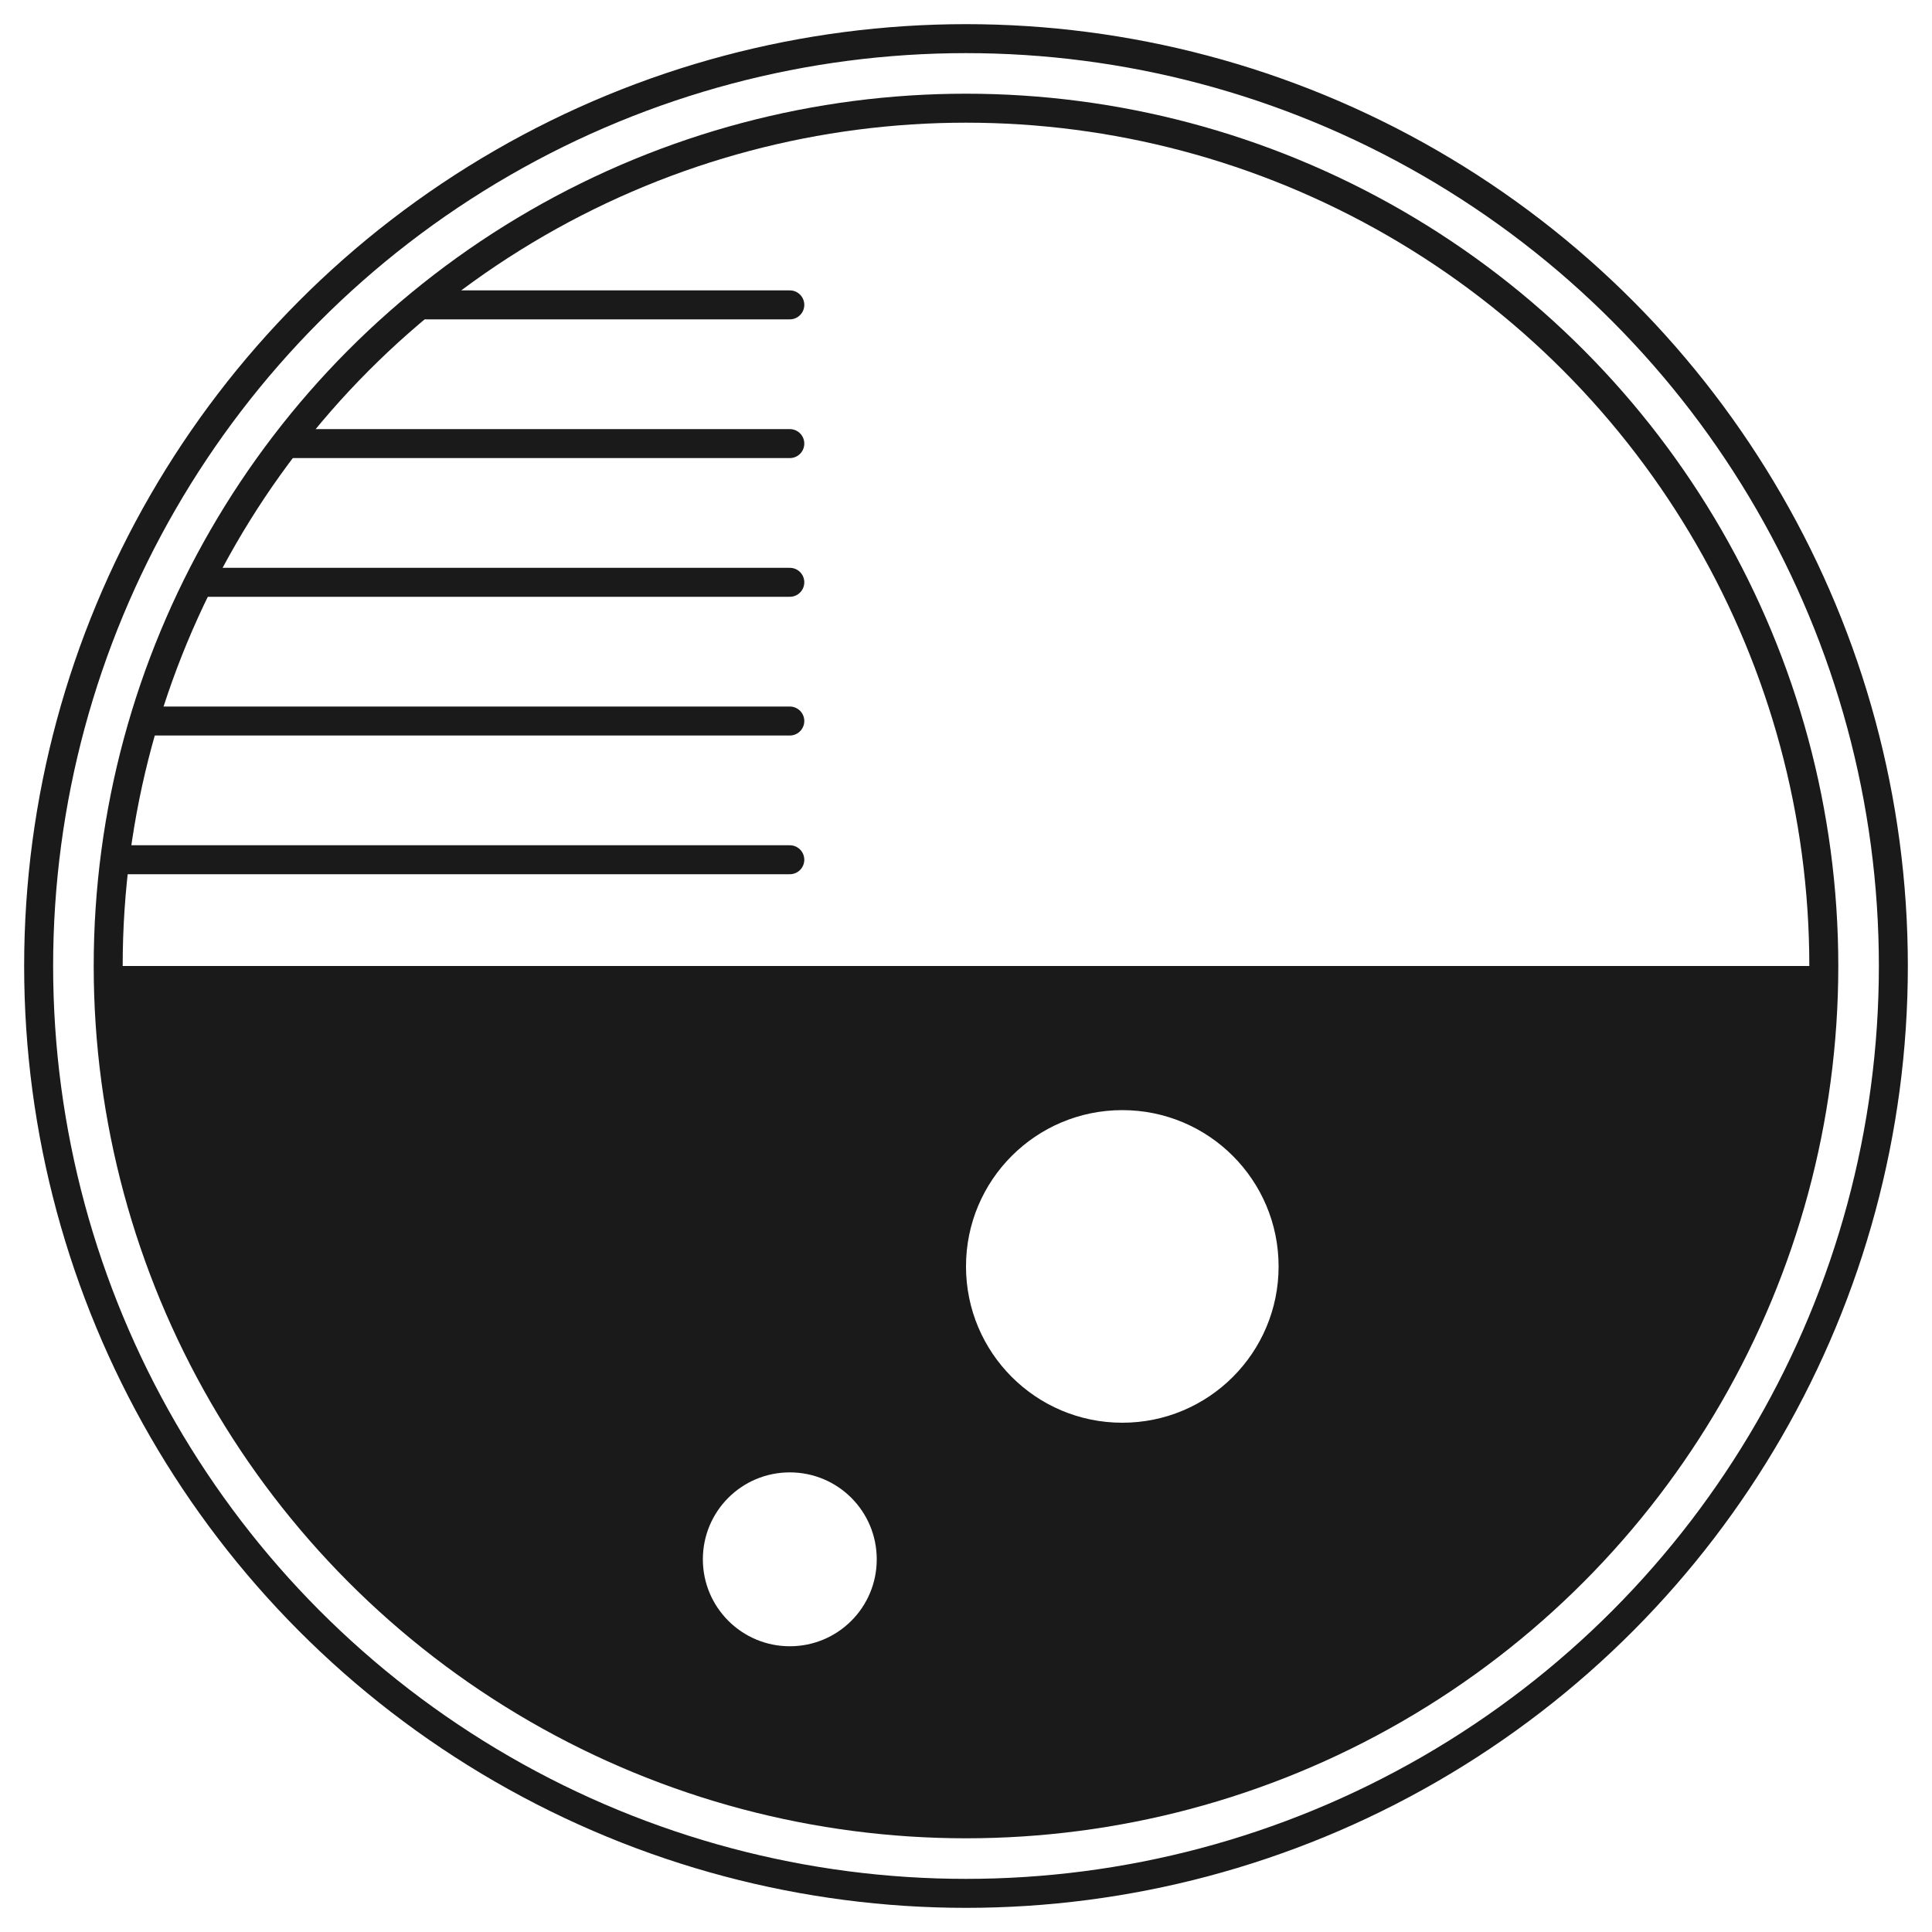
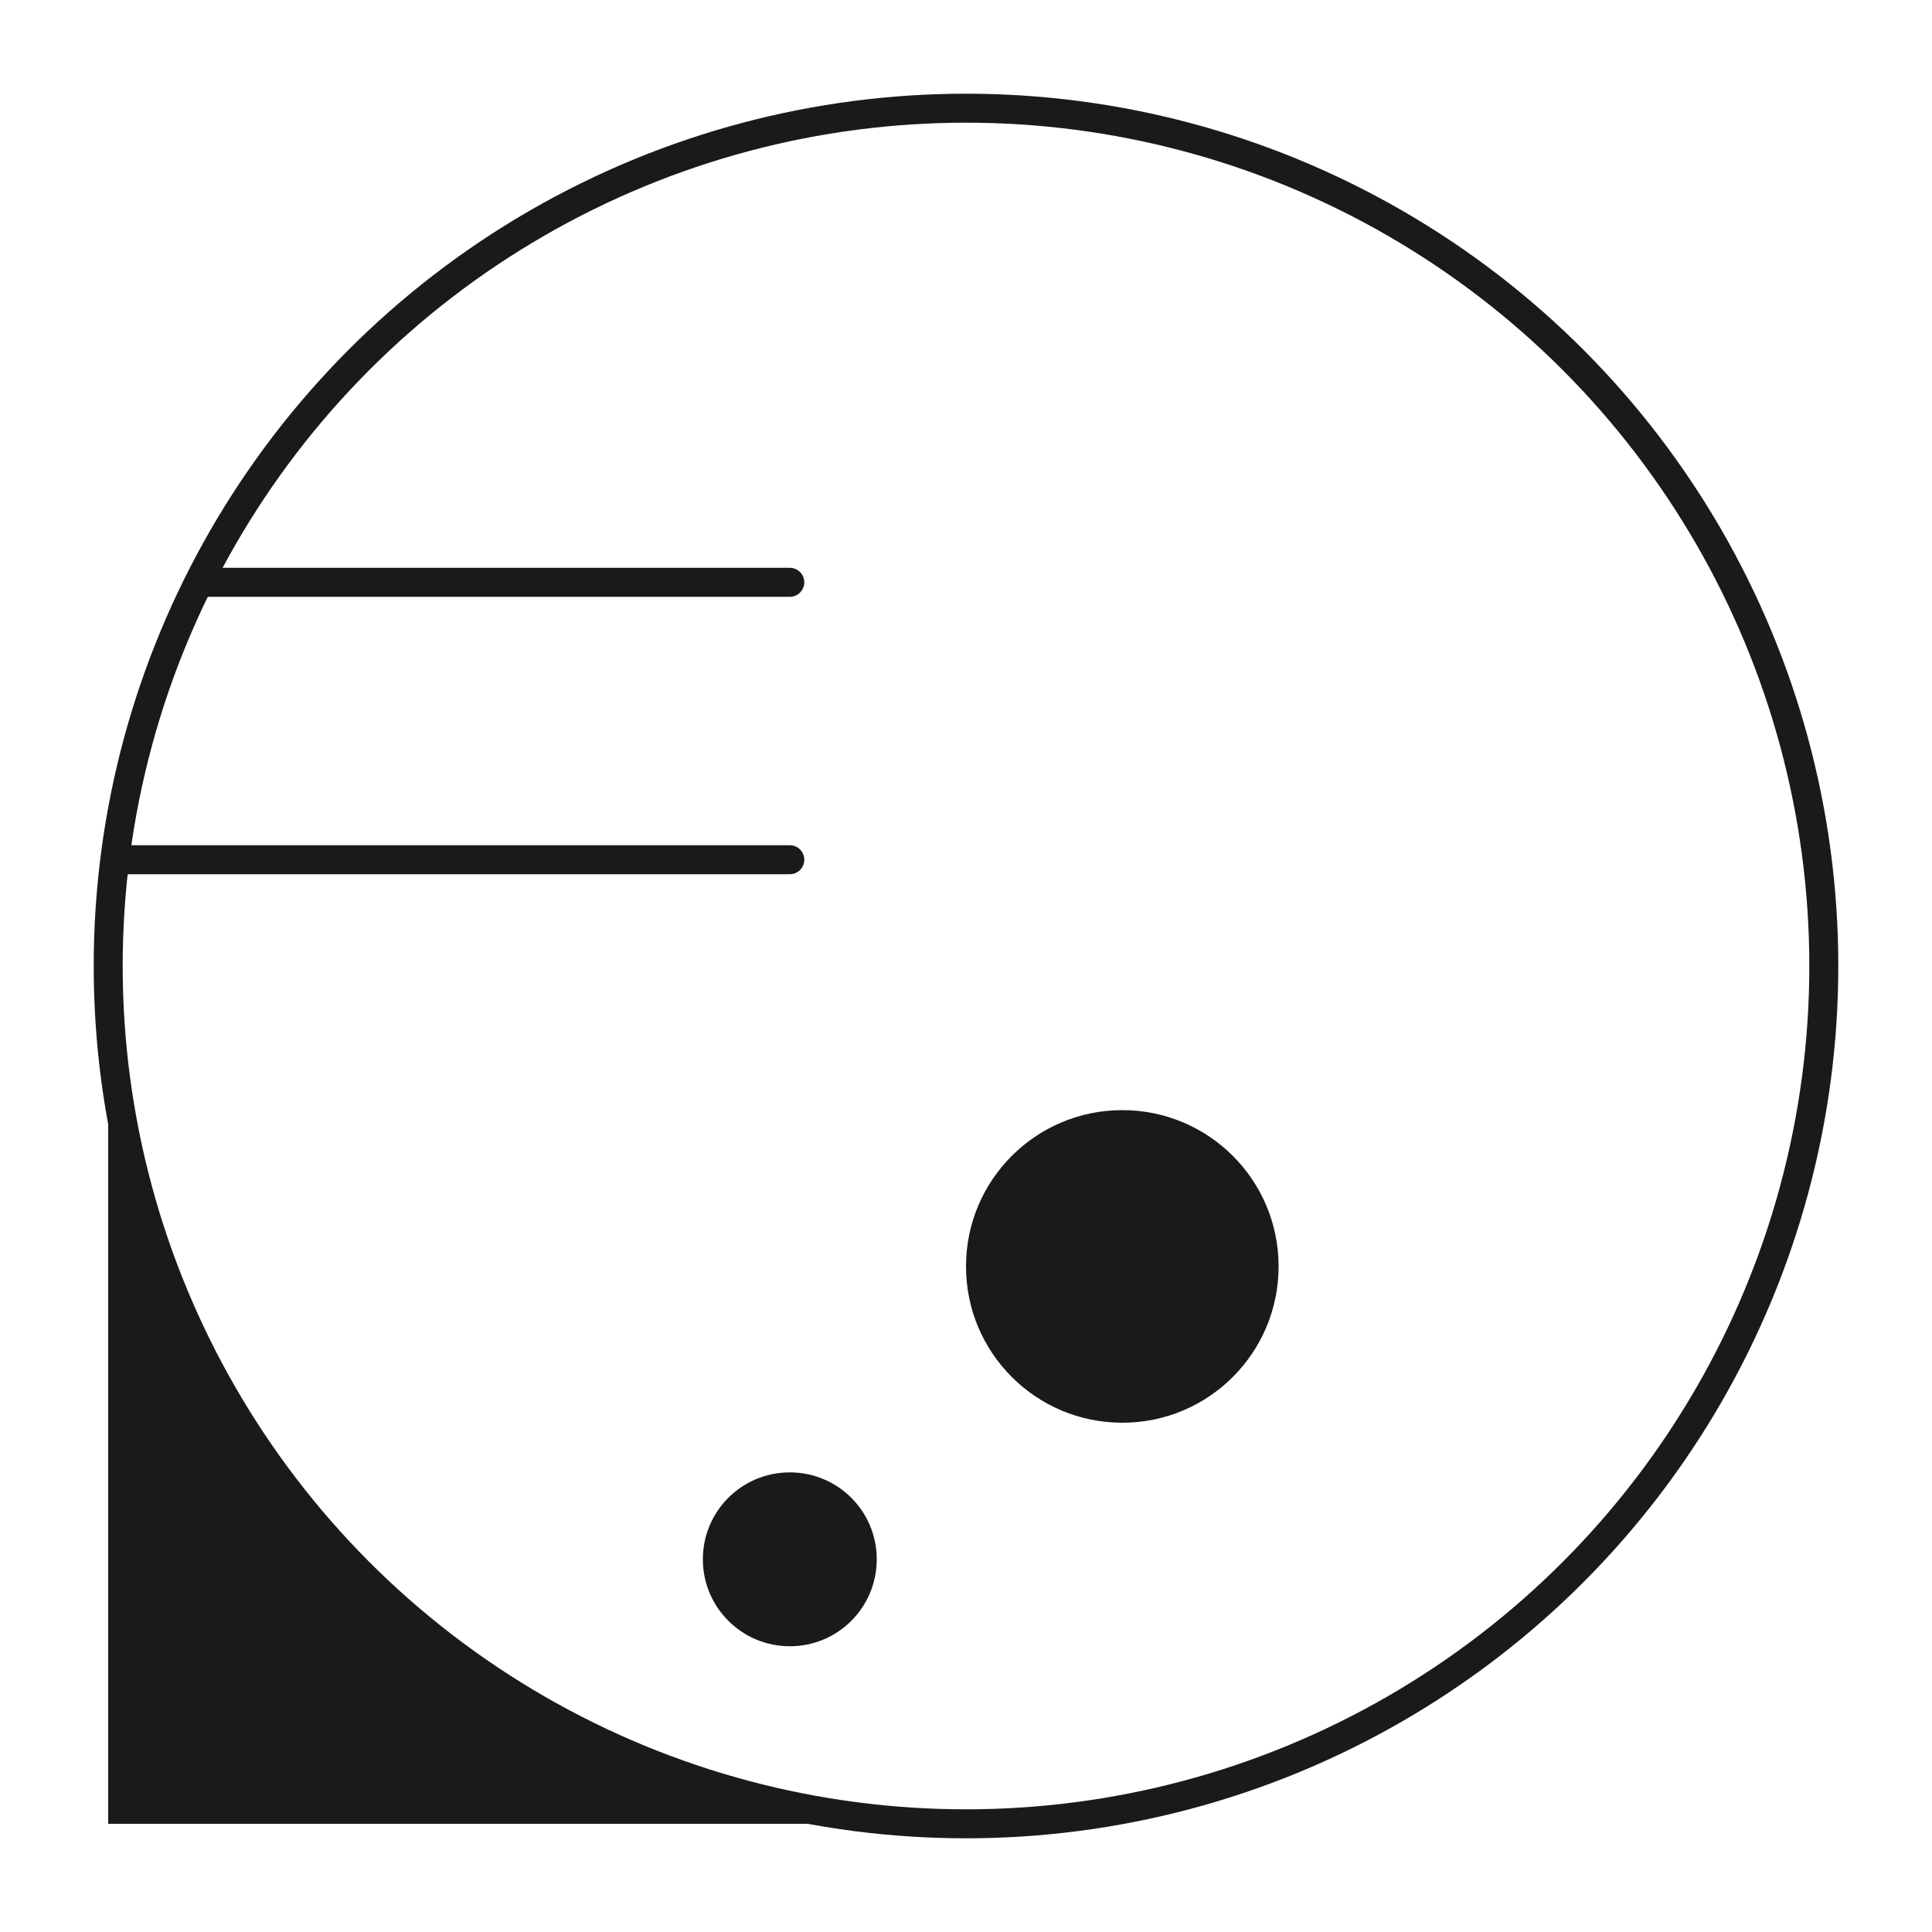
<svg xmlns="http://www.w3.org/2000/svg" id="Capa_1" data-name="Capa 1" viewBox="0 0 100 100">
  <defs>
    <style>
      .cls-1 {
        fill: none;
        stroke: #1a1a1a;
        stroke-linecap: round;
        stroke-linejoin: round;
        stroke-width: 1.5px;
      }

      .cls-2 {
        fill: #1a1a1a;
      }
    </style>
  </defs>
-   <circle class="cls-1" cx="50" cy="50" r="48" />
  <circle class="cls-1" cx="50" cy="50" r="44.4" />
-   <path class="cls-2" d="M5.6,50c0,24.52,19.88,44.4,44.4,44.4s44.4-19.88,44.4-44.4H5.6ZM40.88,85.21c-2.48,0-4.5-2.01-4.5-4.5s2.01-4.5,4.5-4.5,4.5,2.01,4.5,4.5-2.01,4.5-4.5,4.5ZM58.09,73.64c-4.47,0-8.09-3.62-8.09-8.09s3.62-8.09,8.09-8.09,8.09,3.62,8.09,8.09-3.62,8.09-8.09,8.09Z" />
+   <path class="cls-2" d="M5.6,50c0,24.52,19.88,44.4,44.4,44.4H5.6ZM40.88,85.21c-2.48,0-4.5-2.01-4.5-4.5s2.01-4.5,4.5-4.5,4.5,2.01,4.5,4.5-2.01,4.5-4.5,4.5ZM58.09,73.64c-4.47,0-8.09-3.62-8.09-8.09s3.62-8.09,8.09-8.09,8.09,3.62,8.09,8.09-3.62,8.09-8.09,8.09Z" />
  <g>
-     <line class="cls-1" x1="22.05" y1="15.78" x2="40.88" y2="15.78" />
-     <line class="cls-1" x1="14.92" y1="22.96" x2="40.88" y2="22.96" />
    <line class="cls-1" x1="10.64" y1="30.14" x2="40.88" y2="30.14" />
-     <line class="cls-1" x1="7.67" y1="37.32" x2="40.88" y2="37.32" />
    <line class="cls-1" x1="6.29" y1="44.5" x2="40.88" y2="44.5" />
  </g>
</svg>